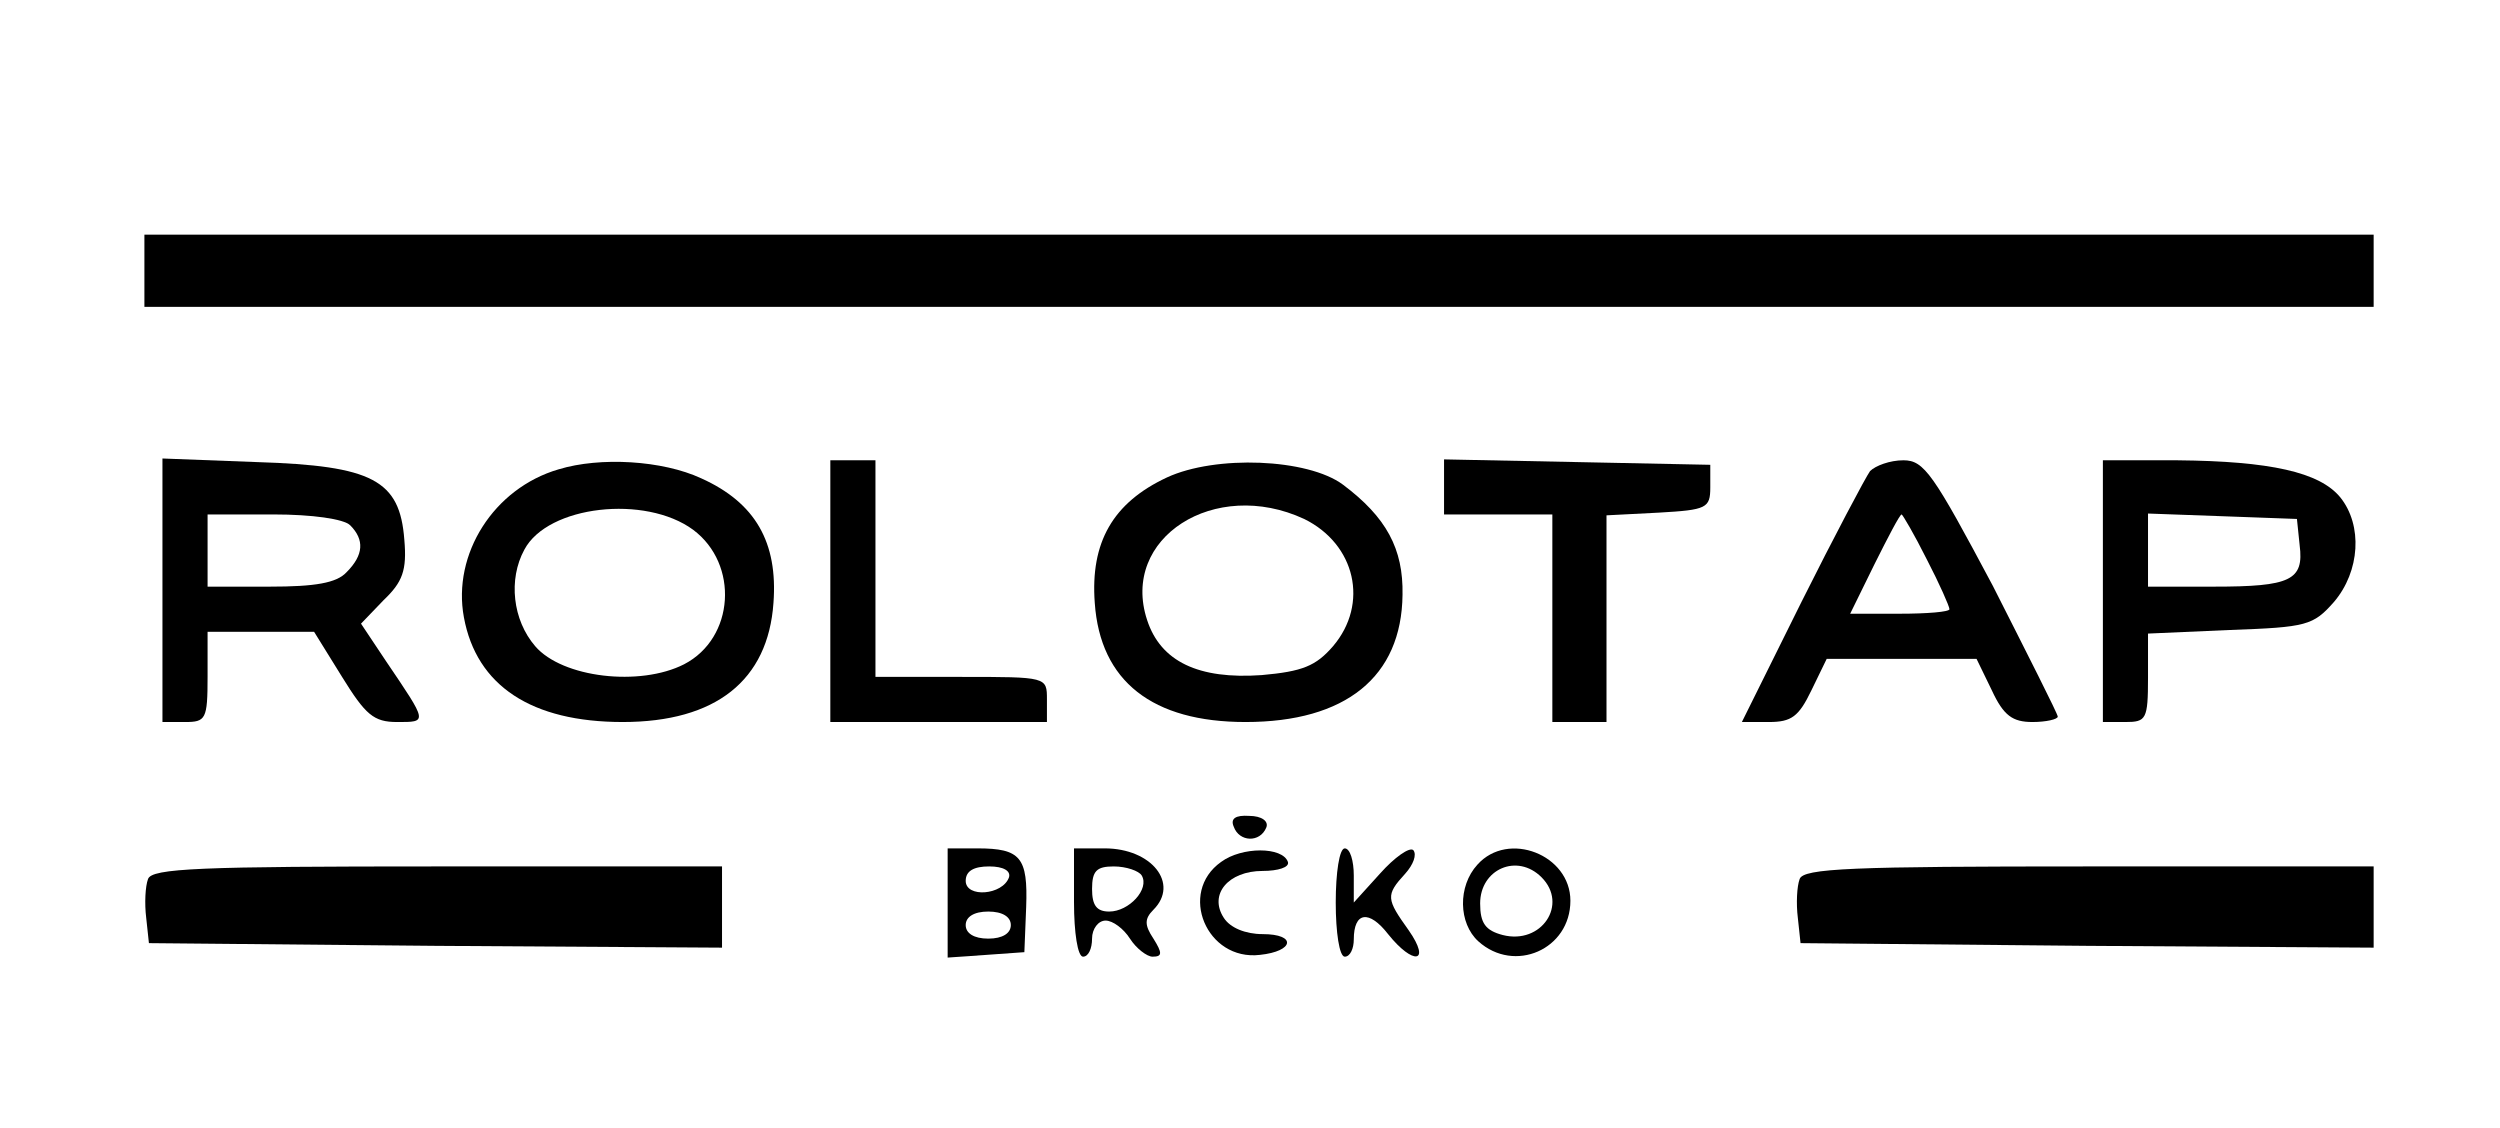
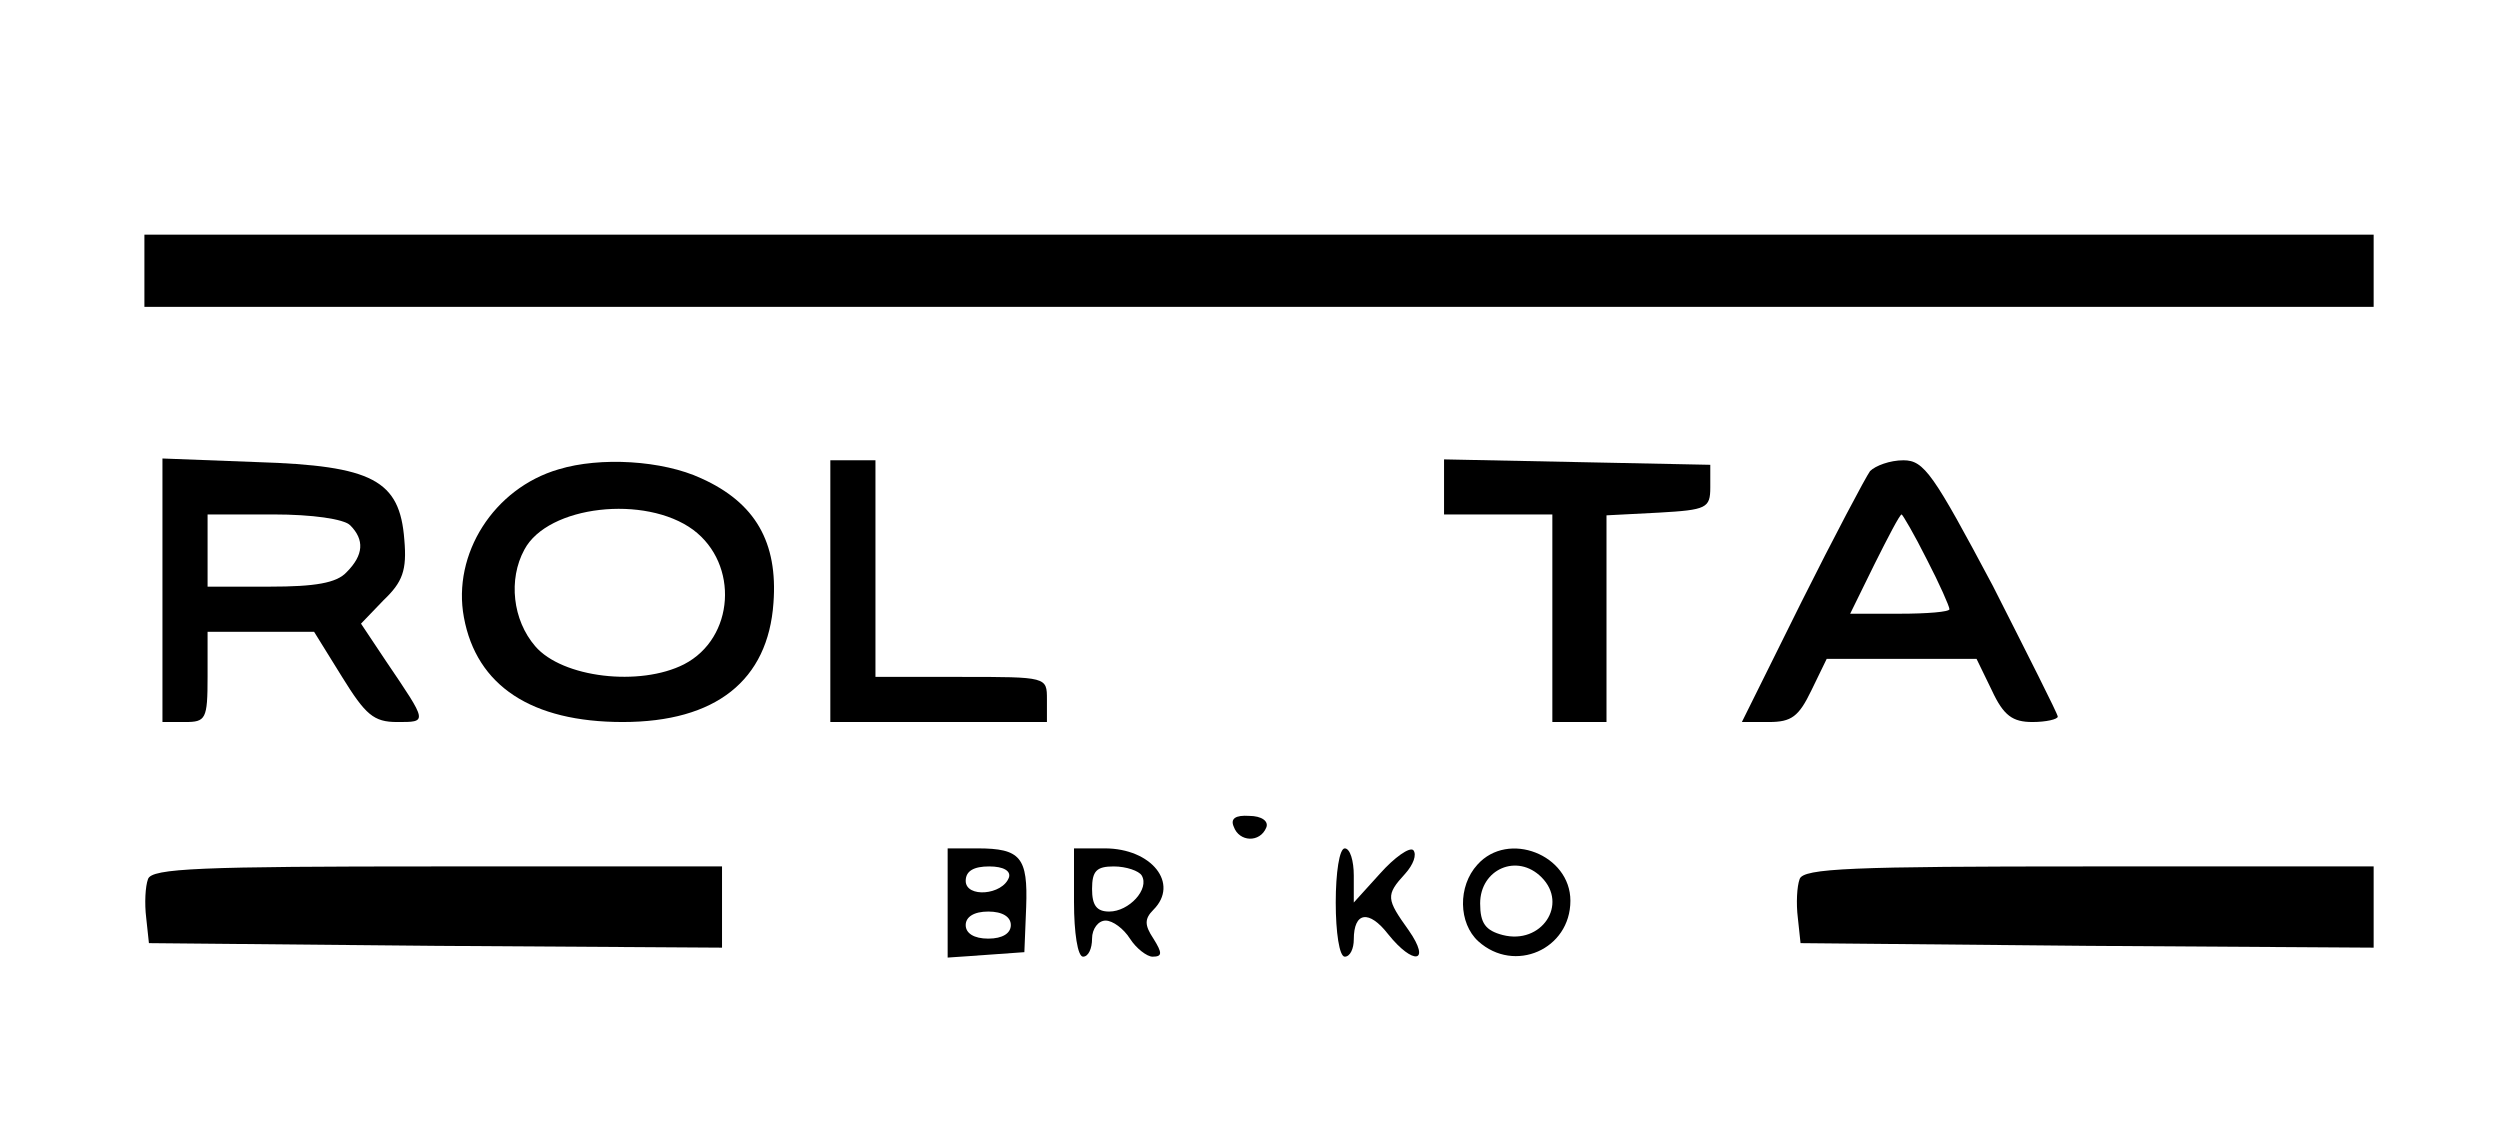
<svg xmlns="http://www.w3.org/2000/svg" version="1.0" width="277pt" height="125pt" viewBox="0 0 277 125" preserveAspectRatio="xMidYMid meet">
  <g transform="translate(0,125) scale(0.1,-0.1)" fill="#000000" stroke="none">
    <path d="M160 950 l0 -40 1235 0 1235 0 0 40 0 40 -1235 0 -1235 0 0 -40z" />
    <path d="M180 596 l0 -146 25 0 c23 0 25 3 25 50 l0 50 59 0 59 0 31 -50 c26 -42 35 -50 61 -50 34 0 34 -1 -12 67 l-28 42 25 26 c21 20 26 33 23 67 -5 66 -35 82 -163 86 l-105 4 0 -146z m208 72 c16 -16 15 -33 -4 -52 -11 -12 -35 -16 -85 -16 l-69 0 0 40 0 40 73 0 c43 0 78 -5 85 -12z" />
    <path d="M619 730 c-72 -21 -118 -94 -105 -164 14 -76 75 -116 176 -116 103 0 161 46 167 132 5 67 -20 111 -80 138 -43 20 -112 24 -158 10z m149 -67 c51 -38 46 -120 -10 -149 -49 -25 -135 -15 -165 20 -25 29 -30 74 -12 107 26 49 134 61 187 22z" />
    <path d="M920 595 l0 -145 120 0 120 0 0 25 c0 25 0 25 -95 25 l-95 0 0 120 0 120 -25 0 -25 0 0 -145z" />
-     <path d="M1293 721 c-60 -28 -85 -72 -80 -139 6 -87 64 -132 167 -132 111 0 173 50 174 141 1 51 -18 86 -66 122 -39 29 -141 33 -195 8z m152 -46 c57 -28 72 -94 32 -141 -19 -22 -34 -28 -79 -32 -70 -5 -112 15 -127 61 -30 91 75 158 174 112z" />
    <path d="M1600 710 l0 -30 60 0 60 0 0 -115 0 -115 30 0 30 0 0 115 0 114 58 3 c53 3 57 5 57 28 l0 25 -147 3 -148 3 0 -31z" />
    <path d="M2072 728 c-5 -7 -40 -73 -76 -145 l-66 -133 30 0 c25 0 33 6 47 35 l17 35 83 0 83 0 17 -35 c13 -28 23 -35 45 -35 15 0 28 3 28 6 0 3 -33 68 -72 145 -66 124 -76 139 -99 139 -15 0 -31 -6 -37 -12z m63 -98 c14 -27 25 -52 25 -55 0 -3 -25 -5 -55 -5 l-55 0 27 55 c15 30 28 55 30 55 1 0 14 -22 28 -50z" />
-     <path d="M2330 595 l0 -145 25 0 c23 0 25 3 25 49 l0 49 91 4 c85 3 92 5 115 31 29 34 32 85 7 116 -23 28 -78 40 -180 41 l-83 0 0 -145z m218 51 c5 -39 -10 -46 -95 -46 l-73 0 0 40 0 41 83 -3 82 -3 3 -29z" />
    <path d="M1367 334 c6 -17 29 -18 36 -1 3 7 -5 13 -19 13 -15 1 -21 -3 -17 -12z" />
    <path d="M1050 249 l0 -60 43 3 42 3 2 50 c2 55 -6 65 -54 65 l-33 0 0 -61z m68 29 c-7 -20 -48 -23 -48 -4 0 11 9 16 26 16 16 0 24 -5 22 -12z m2 -53 c0 -9 -9 -15 -25 -15 -16 0 -25 6 -25 15 0 9 9 15 25 15 16 0 25 -6 25 -15z" />
    <path d="M1190 250 c0 -33 4 -60 10 -60 6 0 10 9 10 20 0 11 7 20 15 20 8 0 20 -9 27 -20 7 -11 19 -20 25 -20 11 0 11 4 1 20 -10 15 -10 22 0 32 29 29 -2 68 -54 68 l-34 0 0 -60z m75 30 c9 -15 -14 -40 -36 -40 -14 0 -19 7 -19 25 0 20 5 25 24 25 14 0 28 -5 31 -10z" />
-     <path d="M1353 295 c-48 -34 -16 -110 43 -103 38 4 41 23 3 23 -19 0 -36 7 -43 18 -17 26 5 52 43 52 17 0 30 4 28 10 -6 17 -51 17 -74 0z" />
    <path d="M1480 250 c0 -33 4 -60 10 -60 6 0 10 9 10 19 0 31 17 33 38 6 28 -35 48 -32 23 4 -25 35 -26 39 -4 63 9 10 13 21 9 26 -4 4 -21 -8 -37 -26 l-29 -32 0 30 c0 16 -4 30 -10 30 -6 0 -10 -27 -10 -60z" />
    <path d="M1637 292 c-22 -24 -21 -65 1 -85 40 -36 102 -9 102 45 0 51 -69 78 -103 40z m71 -14 c30 -30 0 -75 -43 -64 -19 5 -25 13 -25 35 0 38 41 56 68 29z" />
    <path d="M164 276 c-3 -8 -4 -27 -2 -43 l3 -28 318 -3 317 -2 0 45 0 45 -315 0 c-263 0 -317 -2 -321 -14z" />
    <path d="M1994 276 c-3 -8 -4 -27 -2 -43 l3 -28 318 -3 317 -2 0 45 0 45 -315 0 c-263 0 -317 -2 -321 -14z" />
  </g>
</svg>